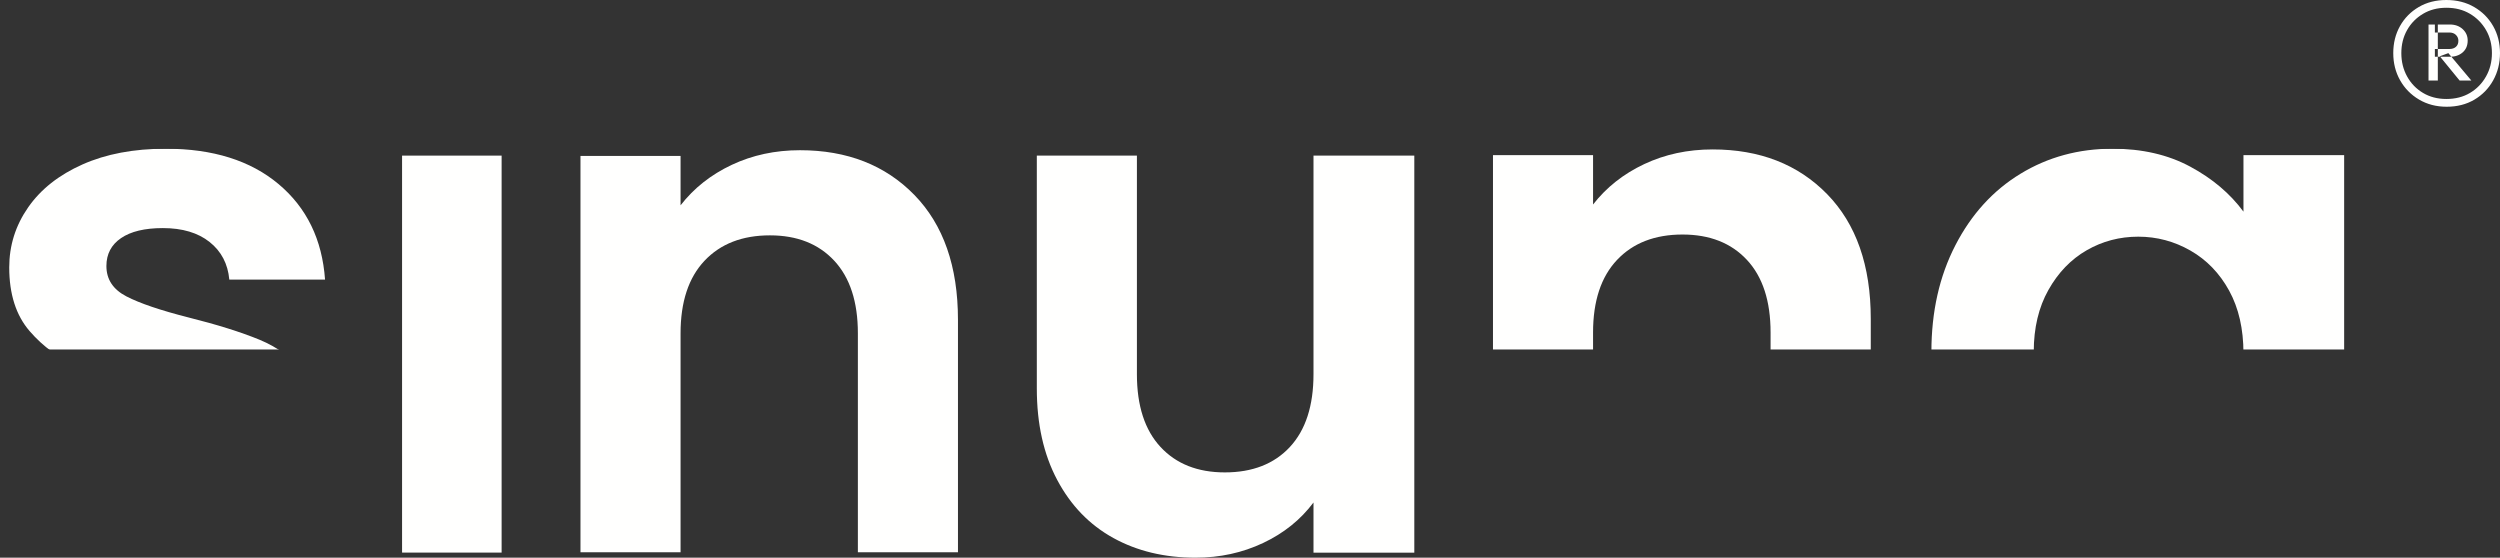
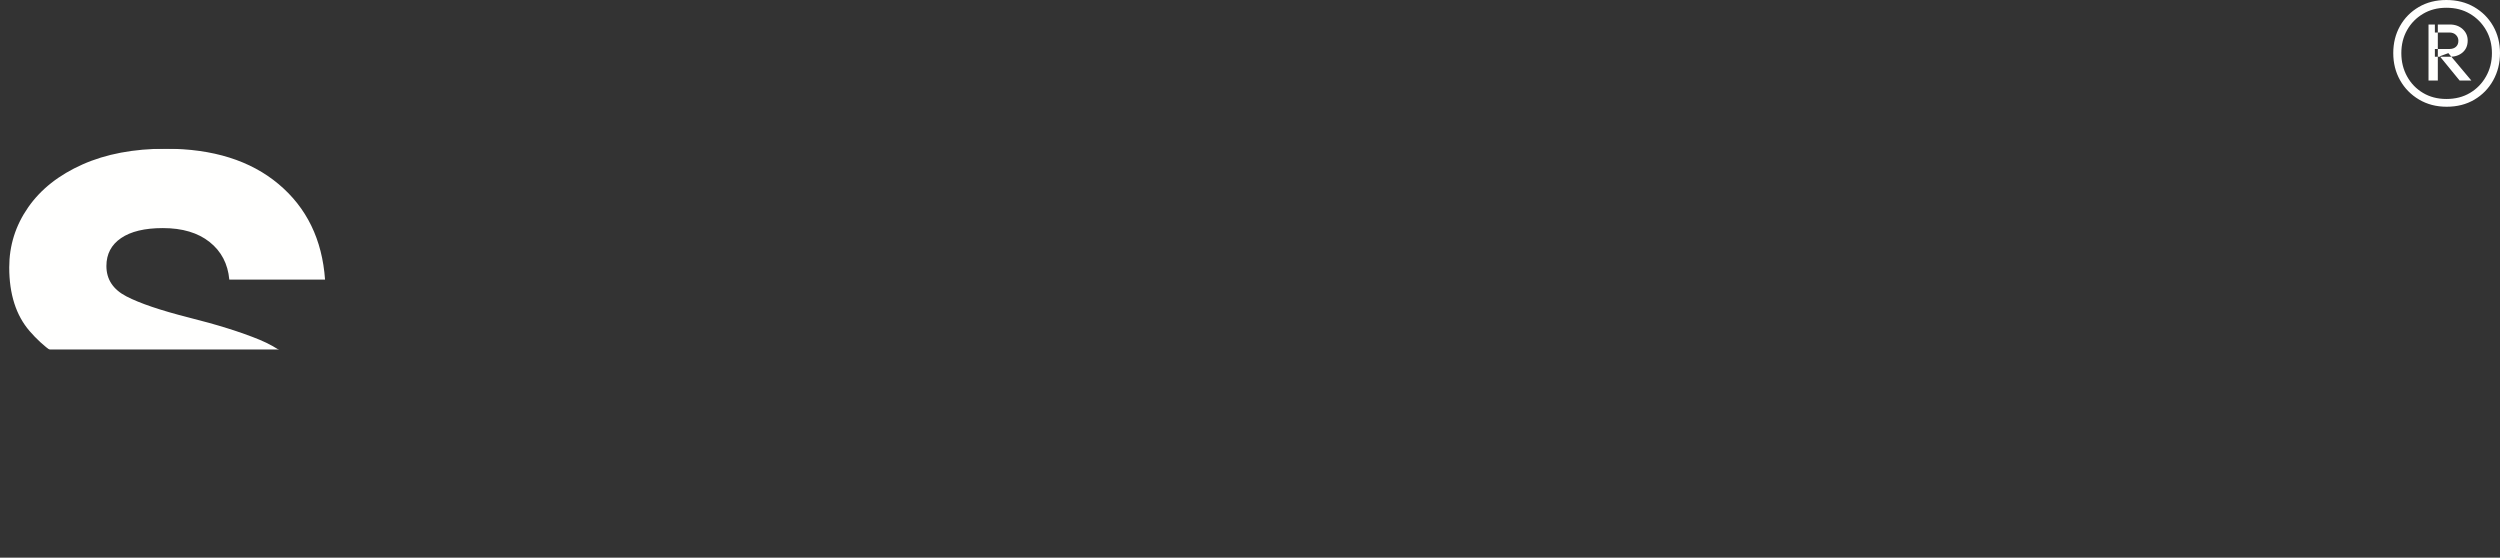
<svg xmlns="http://www.w3.org/2000/svg" xmlns:xlink="http://www.w3.org/1999/xlink" width="8338px" height="1860px" viewBox="0 0 8338 1860" version="1.1">
  <rect x="0" y="0" width="8338" height="1860" fill="#333333" stroke="none" />
  <title>Sinuna_logo_RGB_white</title>
  <defs>
    <polygon id="path-1" points="0 0 1096 0 1096 1364 0 1364" />
-     <polygon id="path-3" points="0 0 2840 0 2840 1364 0 1364" />
  </defs>
  <g id="Sinuna" stroke="none" stroke-width="1" fill="none" fill-rule="evenodd">
    <g id="Sinuna_logo_RGB_white">
      <g id="Group-3" transform="translate(0, 496)">
        <mask id="mask-2" fill="white">
          <use xlink:href="#path-1" />
        </mask>
        <g id="Clip-2" />
        <path d="M285.761,1305.782 C199.978,1266.838 132.071,1213.956 82.013,1147.17 C31.979,1080.395 4.563,1006.46 -0.207,925.371 L335.819,925.371 C342.15,976.273 367.167,1018.383 410.87,1051.771 C454.552,1085.169 508.963,1101.856 574.123,1101.856 C637.633,1101.856 687.319,1089.153 723.064,1063.695 C758.813,1038.285 776.686,1005.677 776.686,965.922 C776.686,922.984 754.832,890.783 711.15,869.322 C667.423,847.858 597.955,824.418 502.632,798.97 C404.098,775.123 323.484,750.479 260.744,725.035 C197.979,699.611 143.985,660.636 98.7,608.171 C53.411,555.7 30.793,484.965 30.793,395.898 C30.793,322.79 51.83,256.015 93.93,195.562 C136.003,135.158 196.397,87.46 275.056,52.465 C353.692,17.515 446.223,0 552.666,0 C709.964,0 835.446,39.351 929.187,118.05 C1022.927,196.763 1074.567,302.889 1084.086,436.45 L764.768,436.45 C759.999,383.974 738.145,342.237 699.236,311.236 C660.279,280.238 608.266,264.724 543.151,264.724 C482.737,264.724 436.283,275.872 403.726,298.126 C371.144,320.404 354.877,351.415 354.877,391.138 C354.877,435.67 377.103,469.465 421.598,492.498 C466.073,515.569 535.166,538.999 628.931,562.85 C724.253,586.697 802.888,611.376 864.864,636.785 C926.812,662.243 980.43,701.591 1025.719,754.846 C1070.983,808.135 1094.418,878.487 1096,965.922 C1096,1042.234 1074.939,1110.613 1032.863,1171.021 C990.742,1231.471 930.396,1278.762 851.737,1312.932 C773.102,1347.099 681.363,1364.207 576.498,1364.207 C468.445,1364.207 371.564,1344.723 285.761,1305.782" id="Fill-1" fill="#FFFFFE" mask="url(#mask-2)" />
      </g>
-       <polygon id="Fill-4" fill="#FFFFFE" points="1341 1843 1673 1843 1673 519 1341 519" />
-       <path d="M3049.536,650.132 C3146.472,749.572 3195,888.372 3195,1066.514 L3195,1842 L2861.181,1842 L2861.181,1111.847 C2861.181,1006.861 2834.935,926.144 2782.473,869.659 C2730.034,813.211 2658.502,784.956 2567.876,784.956 C2475.664,784.956 2402.946,813.211 2349.714,869.659 C2296.437,926.144 2269.819,1006.861 2269.819,1111.847 L2269.819,1842 L1936,1842 L1936,520.097 L2269.819,520.097 L2269.819,684.736 C2314.32,627.47 2371.159,582.545 2440.319,549.921 C2509.475,517.336 2585.362,501 2668.026,501 C2825.411,501 2952.551,550.739 3049.536,650.132" id="Fill-5" fill="#FFFFFE" />
-       <path d="M4717,519 L4717,1843.262 L4380.759,1843.262 L4380.759,1675.937 C4337.862,1733.304 4281.828,1778.344 4212.69,1810.991 C4143.517,1843.635 4068.414,1860 3987.345,1860 C3884,1860 3792.621,1838.104 3713.138,1794.263 C3633.655,1750.447 3571.276,1685.903 3525.966,1600.641 C3480.655,1515.404 3458,1413.812 3458,1295.869 L3458,519 L3791.828,519 L3791.828,1248.064 C3791.828,1353.237 3818.069,1434.132 3870.517,1490.684 C3922.966,1547.267 3994.483,1575.537 4085.138,1575.537 C4177.276,1575.537 4249.621,1547.267 4302.103,1490.684 C4354.552,1434.132 4380.759,1353.237 4380.759,1248.064 L4380.759,519 L4717,519" id="Fill-6" fill="#FFFFFE" />
      <g id="Group-10" transform="translate(4979, 496)">
        <mask id="mask-4" fill="white">
          <use xlink:href="#path-3" />
        </mask>
        <g id="Clip-8" />
        <path d="M1114.79,151.438 C1211.831,250.831 1260.404,389.565 1260.404,567.623 L1260.404,1342.743 L926.23,1342.743 L926.23,612.935 C926.23,507.998 899.924,427.32 847.415,370.861 C794.907,314.44 723.308,286.198 632.584,286.198 C540.272,286.198 467.465,314.44 414.162,370.861 C360.826,427.32 334.175,507.998 334.175,612.935 L334.175,1342.743 L0,1342.743 L0,21.464 L334.175,21.464 L334.175,186.025 C378.743,128.787 435.635,83.883 504.887,51.275 C574.104,18.705 650.087,2.376 732.836,2.376 C890.396,2.376 1017.679,52.092 1114.79,151.438" id="Fill-7" fill="#FFFFFE" mask="url(#mask-4)" />
-         <path d="M2455.665,473.41 C2423.801,415.393 2380.855,370.861 2326.759,339.864 C2272.628,308.849 2214.562,293.349 2152.491,293.349 C2090.42,293.349 2033.148,308.476 1980.64,338.663 C1928.097,368.881 1885.531,413.006 1852.908,471.037 C1820.25,529.09 1803.955,597.845 1803.955,677.333 C1803.955,756.86 1820.25,826.398 1852.908,886.02 C1885.531,945.645 1928.477,991.366 1981.814,1023.157 C2035.116,1054.986 2091.974,1070.858 2152.491,1070.858 C2214.562,1070.858 2272.628,1055.358 2326.759,1024.347 C2380.855,993.346 2423.801,948.849 2455.665,890.783 C2487.46,832.765 2503.409,763.196 2503.409,682.097 C2503.409,601.011 2487.46,531.477 2455.665,473.41 Z M1542.588,321.973 C1595.89,218.633 1668.283,139.141 1759.836,83.476 C1851.32,27.834 1953.54,0 2066.566,0 C2165.195,0 2251.57,19.891 2325.585,59.625 C2399.566,99.383 2458.806,149.472 2503.409,209.876 L2503.409,21.464 L2840,21.464 L2840,1342.743 L2503.409,1342.743 L2503.409,1149.557 C2460.429,1211.569 2401.12,1262.844 2325.585,1303.392 C2249.947,1343.93 2162.848,1364.207 2064.184,1364.207 C1952.78,1364.207 1851.32,1335.593 1759.836,1278.344 C1668.283,1221.106 1595.89,1140.427 1542.588,1036.271 C1489.251,932.148 1462.635,812.491 1462.635,677.333 C1462.635,543.773 1489.251,425.34 1542.588,321.973 L1542.588,321.973 Z" id="Fill-9" fill="#FFFFFE" mask="url(#mask-4)" />
      </g>
      <path d="M8203.295,268.619 L8137.126,187.709 L8165.723,177.192 L8242.468,268.619 L8203.295,268.619 Z M8120.81,189.329 L8120.81,163.437 L8168.993,163.437 C8178.247,163.437 8185.588,161.01 8191.05,156.157 C8196.477,151.303 8199.19,144.56 8199.19,135.928 C8199.19,128.382 8196.477,121.912 8191.05,116.51 C8185.588,111.125 8178.247,108.419 8168.993,108.419 L8120.81,108.419 L8120.81,81.72 L8170.628,81.72 C8188.023,81.72 8202.321,86.857 8213.489,97.095 C8224.621,107.347 8230.222,120.026 8230.222,135.118 C8230.222,151.844 8224.621,165.057 8213.489,174.765 C8202.321,184.476 8188.023,189.329 8170.628,189.329 L8120.81,189.329 Z M8099.588,268.619 L8130.62,268.619 L8130.62,81.72 L8099.588,81.72 L8099.588,268.619 Z M8159.182,330.111 C8189.136,330.111 8215.402,323.375 8237.98,309.883 C8260.559,296.411 8278.406,278.068 8291.452,254.865 C8304.533,231.679 8311.073,205.79 8311.073,177.192 C8311.073,148.611 8304.533,122.984 8291.452,100.325 C8278.406,77.677 8260.559,59.61 8237.98,46.117 C8215.402,32.645 8189.136,25.889 8159.182,25.889 C8129.785,25.889 8103.798,32.645 8081.219,46.117 C8058.606,59.61 8040.898,77.677 8028.131,100.325 C8015.328,122.984 8008.927,148.611 8008.927,177.192 C8008.927,205.79 8015.328,231.679 8028.131,254.865 C8040.898,278.068 8058.606,296.411 8081.219,309.883 C8103.798,323.375 8129.785,330.111 8159.182,330.111 Z M8160.017,356 C8125.715,356 8095.1,348.054 8068.139,332.131 C8041.212,316.229 8020.094,294.791 8004.857,267.809 C7989.619,240.845 7982,210.644 7982,177.192 C7982,143.757 7989.48,113.68 8004.439,86.981 C8019.433,60.282 8040.237,39.119 8066.921,23.465 C8093.57,7.829 8124.358,0 8159.182,0 C8194.007,0 8224.934,7.829 8251.861,23.465 C8278.823,39.119 8299.906,60.282 8315.143,86.981 C8330.381,113.68 8338,143.757 8338,177.192 C8338,210.644 8330.381,240.983 8315.143,268.216 C8299.906,295.463 8278.928,316.901 8252.279,332.538 C8225.595,348.192 8194.842,356 8160.017,356 L8160.017,356 Z" id="Fill-11" fill="#FFFFFE" />
    </g>
  </g>
</svg>